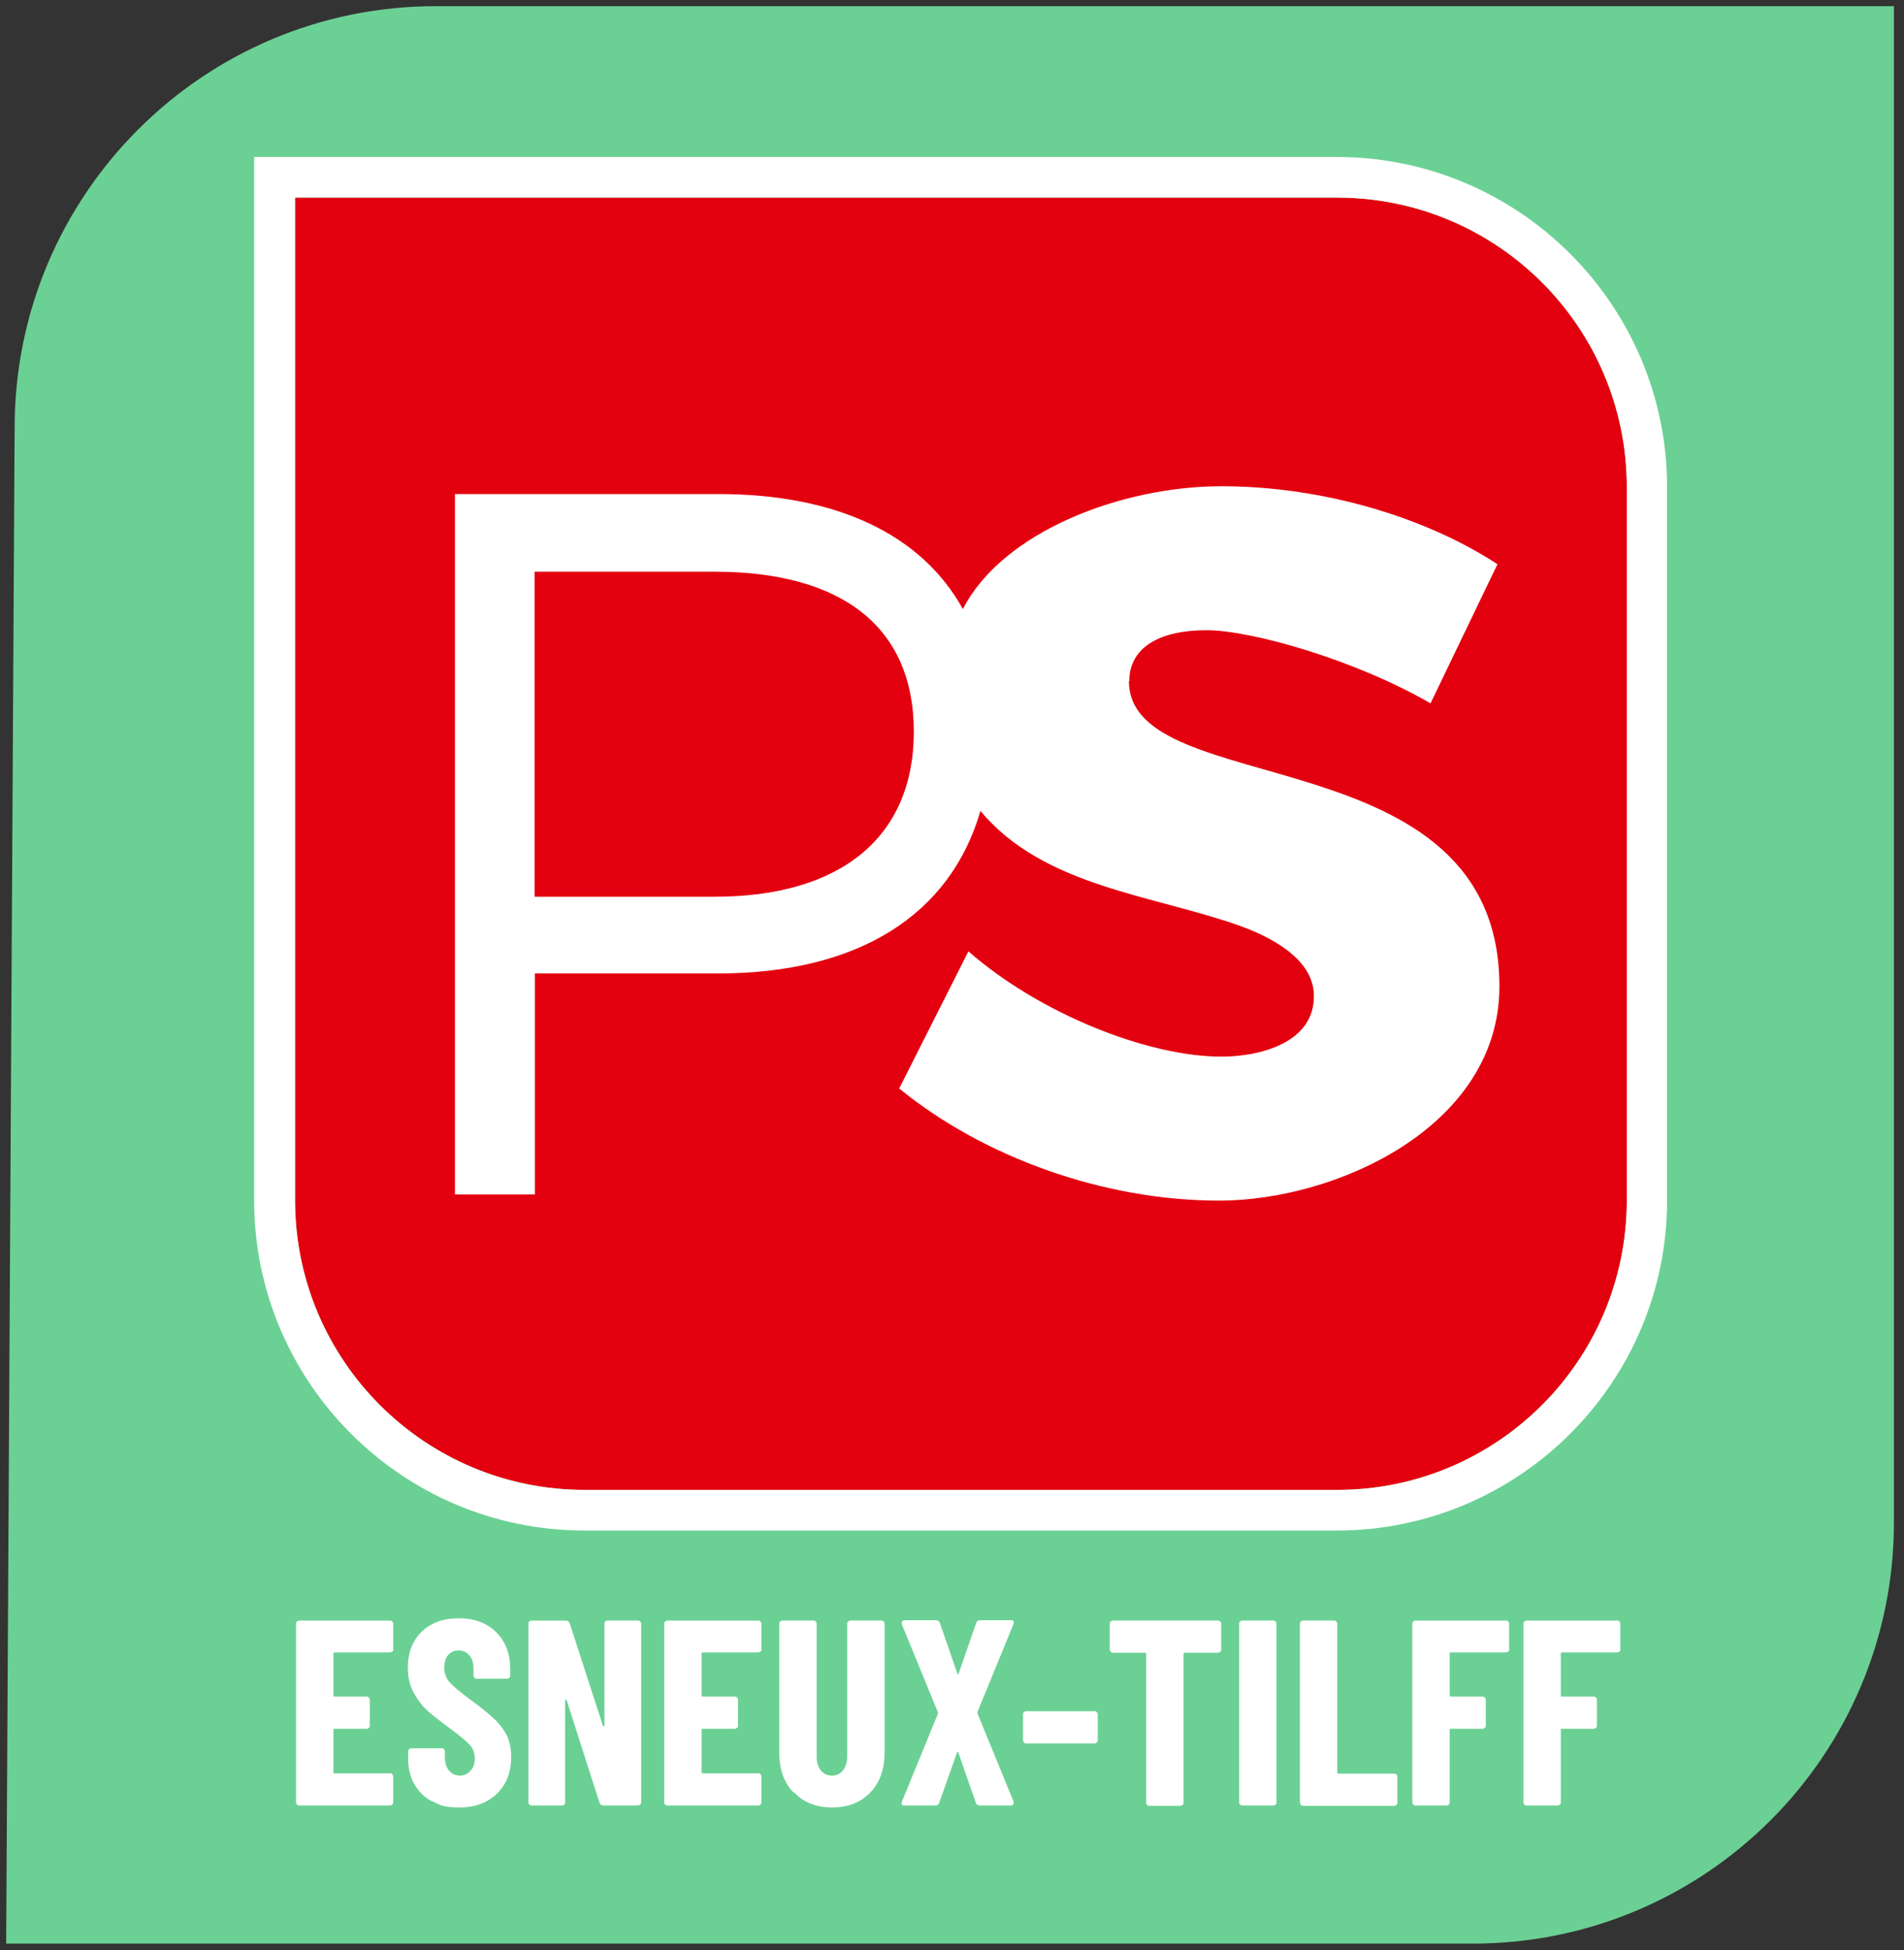
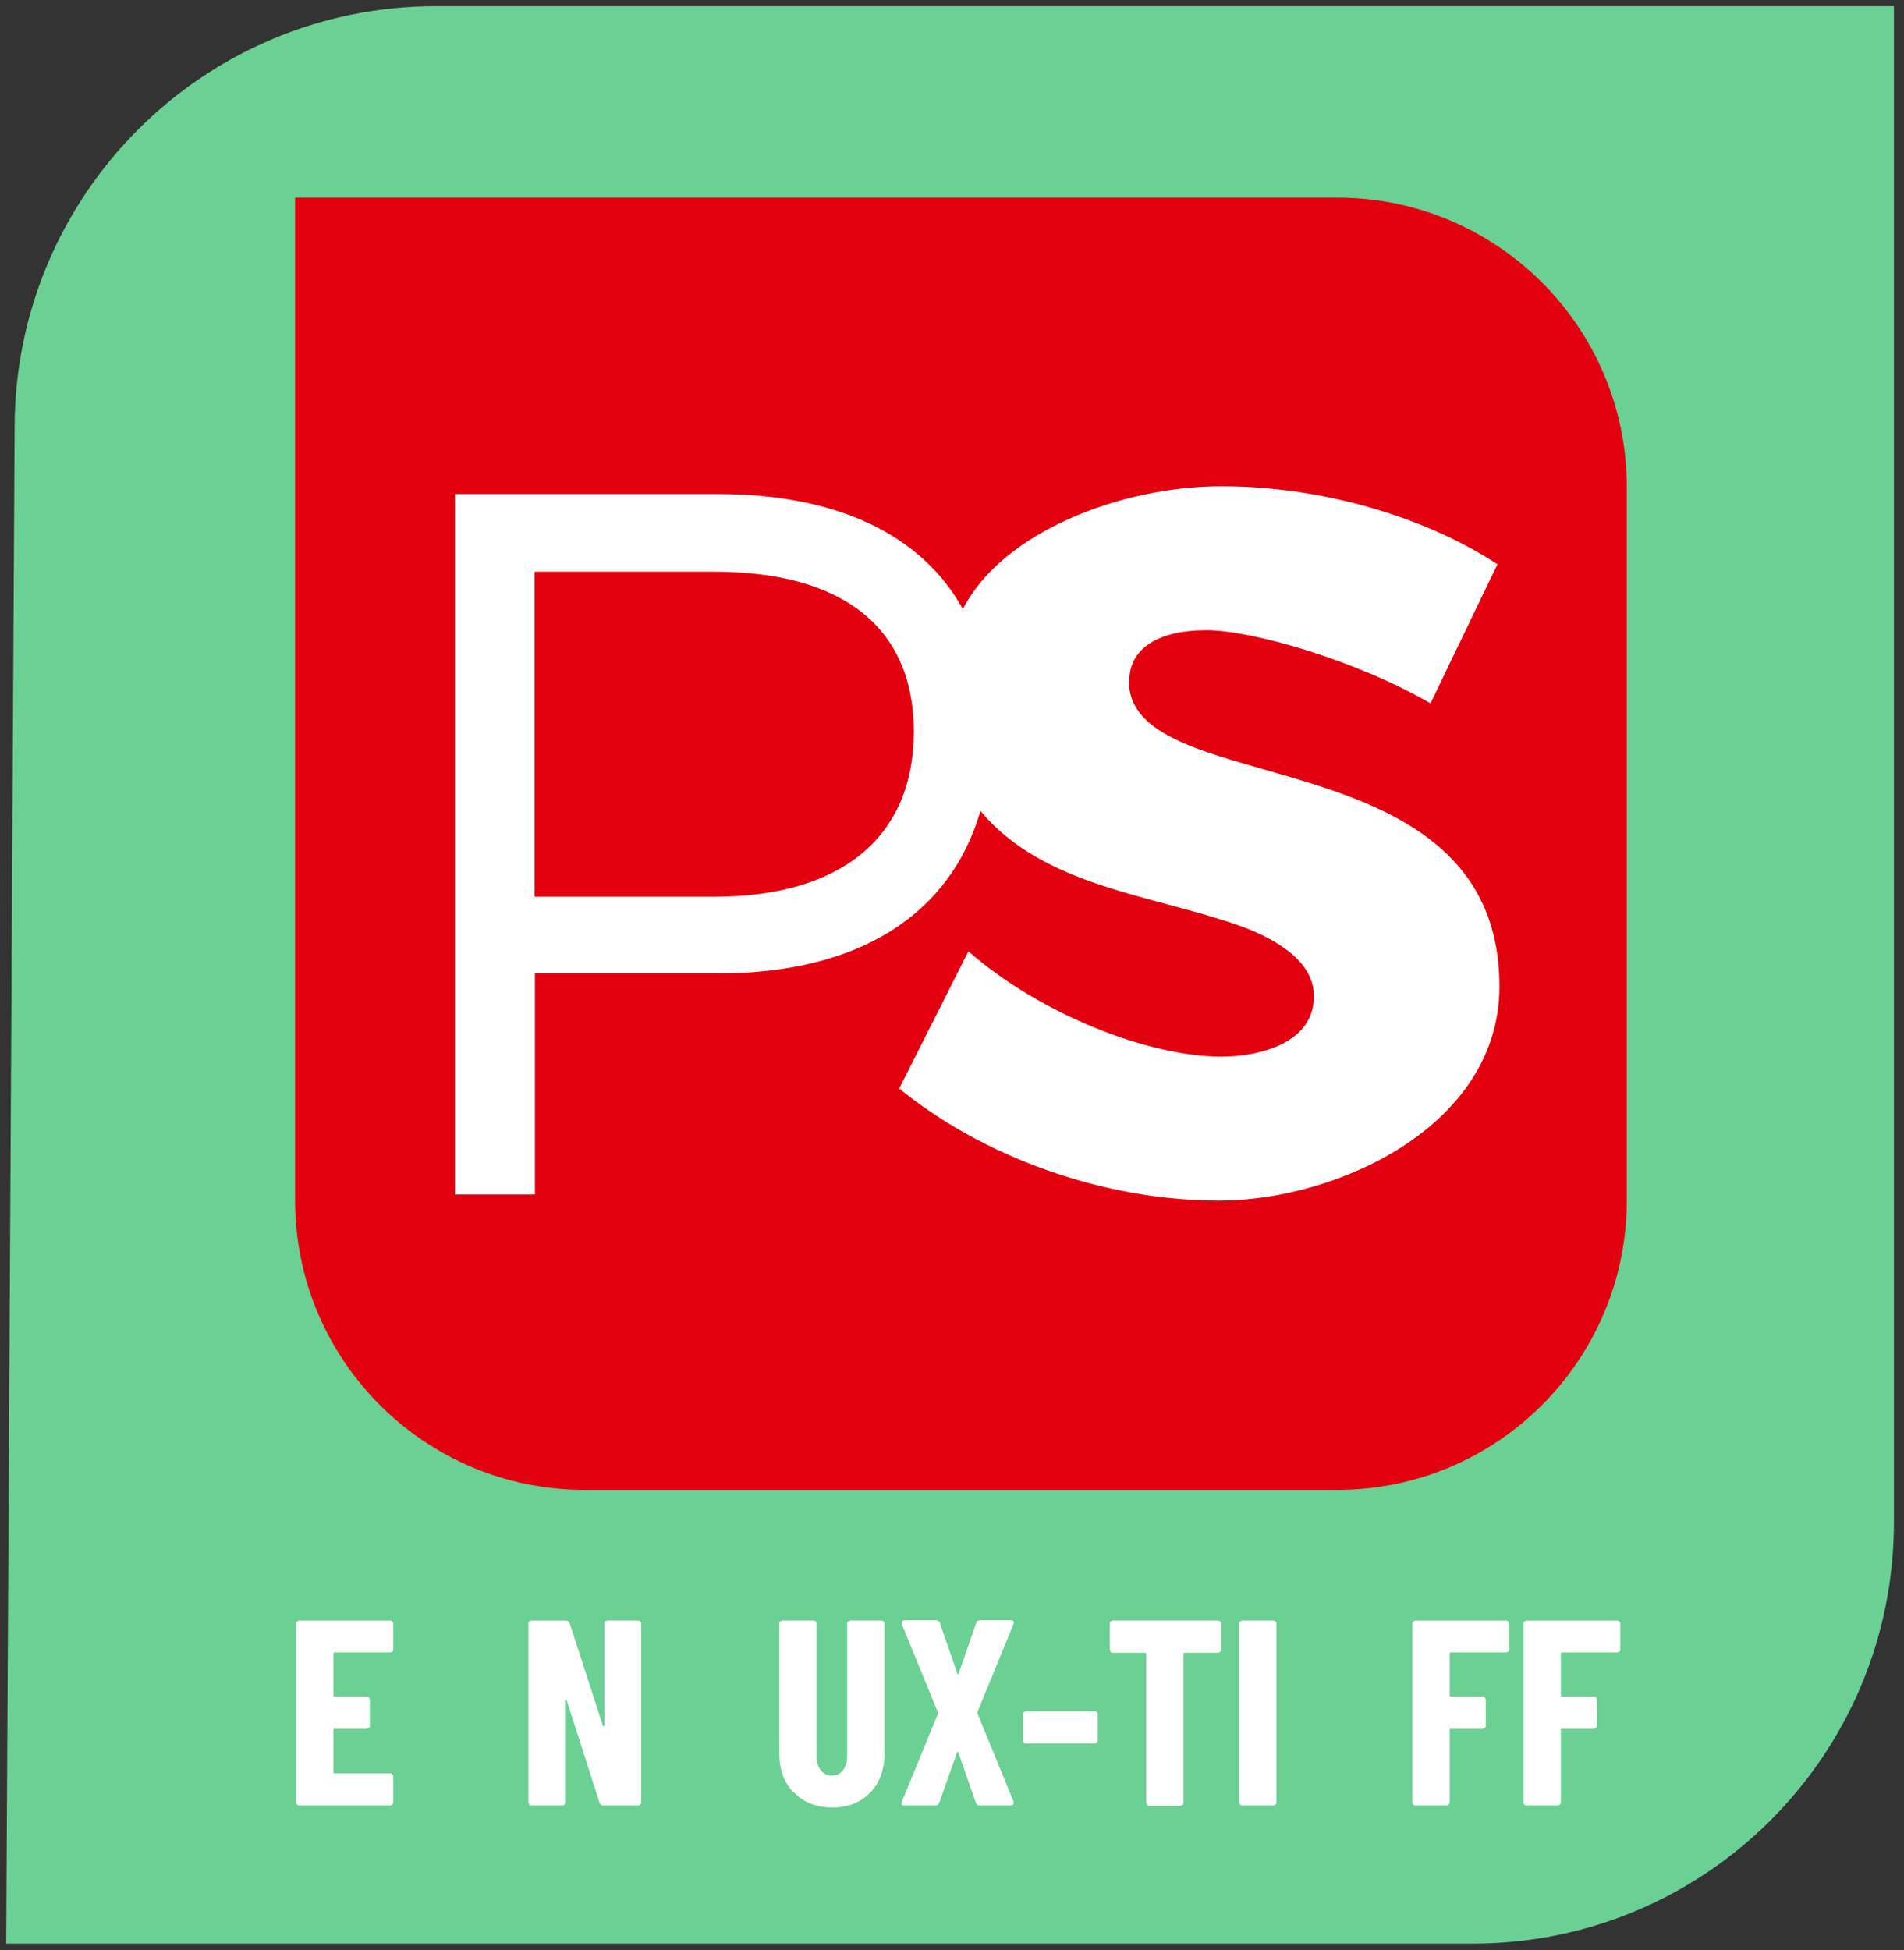
<svg xmlns="http://www.w3.org/2000/svg" id="Calque_1" data-name="Calque 1" viewBox="0 0 585.9 600">
  <rect x="0" y="0" width="585.9" height="600" fill="#333333" stroke="none" />
  <defs>
    <style>      .cls-1 {        fill: #e3000f;      }      .cls-1, .cls-2, .cls-3 {        stroke-width: 0px;      }      .cls-2 {        fill: #6bd094;      }      .cls-3 {        fill: #fff;      }    </style>
  </defs>
  <path class="cls-2" d="M582.8,468.4V1.9H134.1C62.5,1.9,4.5,60,4.5,131.6l-2.6,466.4h451.3c71.6,0,129.6-58,129.6-129.6Z" />
  <path class="cls-1" d="M411.5,60.8H90.8v308.5c0,49.2,39.9,89.1,89.1,89.1h231.6c49.2,0,89.1-39.9,89.1-89.1v-219.4c0-49.2-39.9-89.1-89.1-89.1Z" />
-   <path class="cls-3" d="M411.5,60.8c49.2,0,89.1,39.9,89.1,89.1v219.4c0,49.2-39.9,89.1-89.1,89.1h-231.6c-49.2,0-89.1-39.9-89.1-89.1V60.8h320.7M411.5,48.3H78.2v321c0,56,45.6,101.6,101.6,101.6h231.6c56,0,101.6-45.6,101.6-101.6v-219.4c0-56-45.6-101.6-101.6-101.6,0,0,.1,0,.1,0Z" />
  <g>
-     <path class="cls-3" d="M120.7,508.1c-.2.2-.4.3-.7.3h-17c-.3,0-.4.1-.4.4v12.8c0,.3,0,.4.4.4h9.8c.3,0,.5,0,.7.3.2.2.3.4.3.7v7.9c0,.3,0,.5-.3.7s-.4.3-.7.3h-9.8c-.3,0-.4,0-.4.4v12.9c0,.3,0,.4.4.4h17c.3,0,.5,0,.7.3.2.2.3.4.3.7v7.9c0,.3,0,.5-.3.7s-.4.3-.7.3h-27.9c-.3,0-.5,0-.7-.3-.2-.2-.3-.4-.3-.7v-54.9c0-.3,0-.5.3-.7.2-.2.4-.3.7-.3h27.9c.3,0,.5,0,.7.3.2.2.3.4.3.7v7.9c0,.3,0,.5-.3.7h0Z" />
-     <path class="cls-3" d="M133.1,554.3c-2.4-1.2-4.2-3-5.5-5.2s-2-4.8-2-7.8v-2.4c0-.3,0-.5.3-.7.2-.2.4-.3.7-.3h9.3c.3,0,.5,0,.7.3.2.2.3.4.3.7v1.8c0,1.7.4,3,1.3,4.1.9,1,2,1.5,3.3,1.5s2.4-.5,3.3-1.5c.9-1,1.3-2.2,1.3-3.8s-.5-3-1.6-4.2-3.2-2.9-6.3-5.2c-2.7-2-4.9-3.7-6.6-5.2-1.7-1.5-3.1-3.4-4.3-5.6-1.2-2.2-1.8-4.8-1.8-7.7,0-4.6,1.4-8.3,4.3-11.1,2.9-2.8,6.7-4.1,11.4-4.1s8.6,1.4,11.5,4.3,4.3,6.6,4.3,11.3v2c0,.3,0,.5-.3.7s-.4.3-.7.3h-9.3c-.3,0-.5,0-.7-.3-.2-.2-.3-.4-.3-.7v-2.2c0-1.7-.4-3-1.3-4-.8-1-1.9-1.5-3.3-1.5s-2.4.5-3.2,1.4-1.2,2.3-1.2,3.9.5,3.1,1.5,4.3,3.1,3,6.1,5.2c3.4,2.5,5.9,4.5,7.6,6.1,1.7,1.5,3,3.3,4,5.1.9,1.9,1.4,4.1,1.4,6.7,0,4.8-1.5,8.6-4.4,11.4-2.9,2.8-6.8,4.2-11.5,4.2s-5.9-.6-8.3-1.9h0Z" />
+     <path class="cls-3" d="M120.7,508.1c-.2.2-.4.3-.7.3h-17c-.3,0-.4.1-.4.4v12.8c0,.3,0,.4.4.4h9.8c.3,0,.5,0,.7.3.2.2.3.4.3.7v7.9c0,.3,0,.5-.3.7s-.4.3-.7.3h-9.8c-.3,0-.4,0-.4.4v12.9c0,.3,0,.4.4.4h17c.3,0,.5,0,.7.3.2.2.3.4.3.7v7.9c0,.3,0,.5-.3.7s-.4.3-.7.3h-27.9c-.3,0-.5,0-.7-.3-.2-.2-.3-.4-.3-.7v-54.9c0-.3,0-.5.3-.7.2-.2.4-.3.7-.3h27.9c.3,0,.5,0,.7.3.2.2.3.4.3.7v7.9c0,.3,0,.5-.3.7Z" />
    <path class="cls-3" d="M186.2,498.9c.2-.2.4-.3.7-.3h9.4c.3,0,.5,0,.7.3.2.2.3.4.3.7v54.9c0,.3,0,.5-.3.7s-.4.3-.7.3h-10.7c-.5,0-.9-.3-1.1-.8l-10.1-31.5c0-.2-.1-.2-.3-.2s-.2,0-.2.3v31.2c0,.3,0,.5-.2.7s-.4.3-.7.3h-9.4c-.3,0-.5,0-.7-.3-.2-.2-.3-.4-.3-.7v-54.9c0-.3,0-.5.3-.7.2-.2.4-.3.7-.3h10.6c.5,0,.9.3,1.1.8l10.2,31.5c0,.2.1.2.3.2s.2,0,.2-.3v-31.2c0-.3,0-.5.2-.7h0Z" />
-     <path class="cls-3" d="M234,508.1c-.2.2-.4.3-.7.3h-17c-.3,0-.4.1-.4.4v12.8c0,.3.1.4.4.4h9.8c.3,0,.5,0,.7.3.2.2.3.4.3.7v7.9c0,.3,0,.5-.3.7s-.4.3-.7.3h-9.8c-.3,0-.4,0-.4.4v12.9c0,.3.1.4.4.4h17c.3,0,.5,0,.7.3.2.2.3.4.3.7v7.9c0,.3,0,.5-.3.7s-.4.3-.7.3h-27.9c-.3,0-.5,0-.7-.3-.2-.2-.3-.4-.3-.7v-54.9c0-.3,0-.5.3-.7.2-.2.4-.3.7-.3h27.9c.3,0,.5,0,.7.3.2.2.3.4.3.7v7.9c0,.3,0,.5-.3.7h0Z" />
    <path class="cls-3" d="M244.2,551.5c-3-3.1-4.4-7.1-4.4-12.2v-39.7c0-.3,0-.5.3-.7.2-.2.4-.3.7-.3h9.5c.3,0,.5,0,.7.3.2.2.3.4.3.7v40.9c0,1.7.4,3.1,1.3,4.2.9,1.1,2,1.6,3.4,1.6s2.5-.5,3.4-1.6c.8-1.1,1.3-2.5,1.3-4.2v-40.9c0-.3,0-.5.3-.7s.4-.3.7-.3h9.5c.3,0,.5,0,.7.3.2.2.3.4.3.7v39.7c0,5.1-1.5,9.2-4.4,12.2-3,3.1-6.8,4.6-11.7,4.6s-8.8-1.5-11.7-4.6h-.2,0Z" />
    <path class="cls-3" d="M277.5,555.2c-.1-.2-.1-.5,0-.8l11.1-27.1v-.5l-11.1-27.1v-.5c0-.4.3-.7.8-.7h9.8c.5,0,.9.3,1.1.8l5.4,15.6c0,.2.1.2.2.2s.2,0,.2-.2l5.4-15.6c.2-.5.5-.8,1.1-.8h9.7c.4,0,.6.1.7.3.1.2.1.5,0,.8l-11.1,27.1v.5l11.1,27.1v.5c0,.4-.3.7-.8.7h-9.7c-.5,0-.9-.3-1.1-.8l-5.4-15.5c0-.2-.1-.2-.2-.2s-.2,0-.2.2l-5.5,15.5c-.2.5-.5.8-1.1.8h-9.7c-.4,0-.6,0-.7-.3h0Z" />
    <path class="cls-3" d="M315.1,536.1c-.2-.2-.3-.4-.3-.7v-7.9c0-.3,0-.5.3-.7.2-.2.4-.3.7-.3h21c.3,0,.5,0,.7.3.2.2.3.4.3.7v7.9c0,.3,0,.5-.3.7s-.4.3-.7.3h-21c-.3,0-.5,0-.7-.3Z" />
    <path class="cls-3" d="M375.5,498.9c.2.2.3.4.3.7v7.9c0,.3,0,.5-.3.7s-.4.3-.7.3h-10.2c-.3,0-.4.1-.4.4v45.7c0,.3,0,.5-.3.7s-.4.3-.7.3h-9.5c-.3,0-.5,0-.7-.3-.2-.2-.3-.4-.3-.7v-45.7c0-.3-.1-.4-.4-.4h-9.8c-.3,0-.5,0-.7-.3-.2-.2-.3-.4-.3-.7v-7.9c0-.3,0-.5.3-.7.2-.2.4-.3.7-.3h32.2c.3,0,.5,0,.7.3h0Z" />
    <path class="cls-3" d="M381.6,555.2c-.2-.2-.3-.4-.3-.7v-54.9c0-.3,0-.5.3-.7s.4-.3.7-.3h9.5c.3,0,.5,0,.7.3.2.2.3.4.3.7v54.9c0,.3,0,.5-.3.7s-.4.3-.7.3h-9.5c-.3,0-.5,0-.7-.3Z" />
-     <path class="cls-3" d="M400.3,555.2c-.2-.2-.3-.4-.3-.7v-54.9c0-.3,0-.5.3-.7s.4-.3.7-.3h9.5c.3,0,.5,0,.7.3.2.2.3.4.3.7v45.7c0,.3.1.4.4.4h17.1c.3,0,.5,0,.7.3.2.2.3.4.3.7v7.9c0,.3,0,.5-.3.7s-.4.3-.7.3h-28c-.3,0-.5,0-.7-.3h0Z" />
    <path class="cls-3" d="M464.1,508.1c-.2.2-.4.3-.7.3h-16.9c-.3,0-.4.1-.4.4v12.8c0,.3.1.4.4.4h9.7c.3,0,.5,0,.7.3.2.2.3.4.3.7v7.9c0,.3,0,.5-.3.7s-.4.3-.7.3h-9.7c-.3,0-.4,0-.4.4v22.2c0,.3,0,.5-.3.7s-.4.3-.7.3h-9.5c-.3,0-.5,0-.7-.3-.2-.2-.3-.4-.3-.7v-54.9c0-.3,0-.5.3-.7s.4-.3.7-.3h27.8c.3,0,.5,0,.7.3.2.2.3.4.3.7v7.9c0,.3,0,.5-.3.7h0Z" />
    <path class="cls-3" d="M498.3,508.1c-.2.2-.4.3-.7.3h-16.9c-.3,0-.4.1-.4.4v12.8c0,.3.1.4.4.4h9.7c.3,0,.5,0,.7.3.2.2.3.4.3.7v7.9c0,.3,0,.5-.3.7s-.4.3-.7.3h-9.7c-.3,0-.4,0-.4.4v22.2c0,.3,0,.5-.3.7s-.4.3-.7.3h-9.5c-.3,0-.5,0-.7-.3-.2-.2-.3-.4-.3-.7v-54.9c0-.3,0-.5.3-.7s.4-.3.7-.3h27.8c.3,0,.5,0,.7.3.2.2.3.4.3.7v7.9c0,.3,0,.5-.3.7h0Z" />
  </g>
  <path class="cls-3" d="M347.5,209.6c0-10.5,9.5-15.7,23.7-15.7s46.2,9.3,69,22.5l20.6-42.8c-22.1-14.5-53.9-24-84.9-24s-67.5,14.1-79.6,37.8c-12.6-22.8-38.6-35.4-75.3-35.4h-81v215.5h24.6v-68h56.4c43,0,71.4-17.9,80.7-50,19.4,23.3,52.9,25.8,79.7,35.3,9.2,3.3,22.7,10,22.9,21.3.4,14.8-16.8,19-28.4,19-22.5,0-55.7-13-77.9-32.4l-21.3,42.2c25.6,20.9,62.5,34.5,98.5,34.5s86.2-22.8,86.2-65.9c0-77.9-114-56.6-114-93.9h0ZM219.9,275.9h-55.4v-100h55.4c38.8,0,61.3,16.7,61.3,49.2s-22.5,50.8-61.3,50.8h0Z" />
</svg>